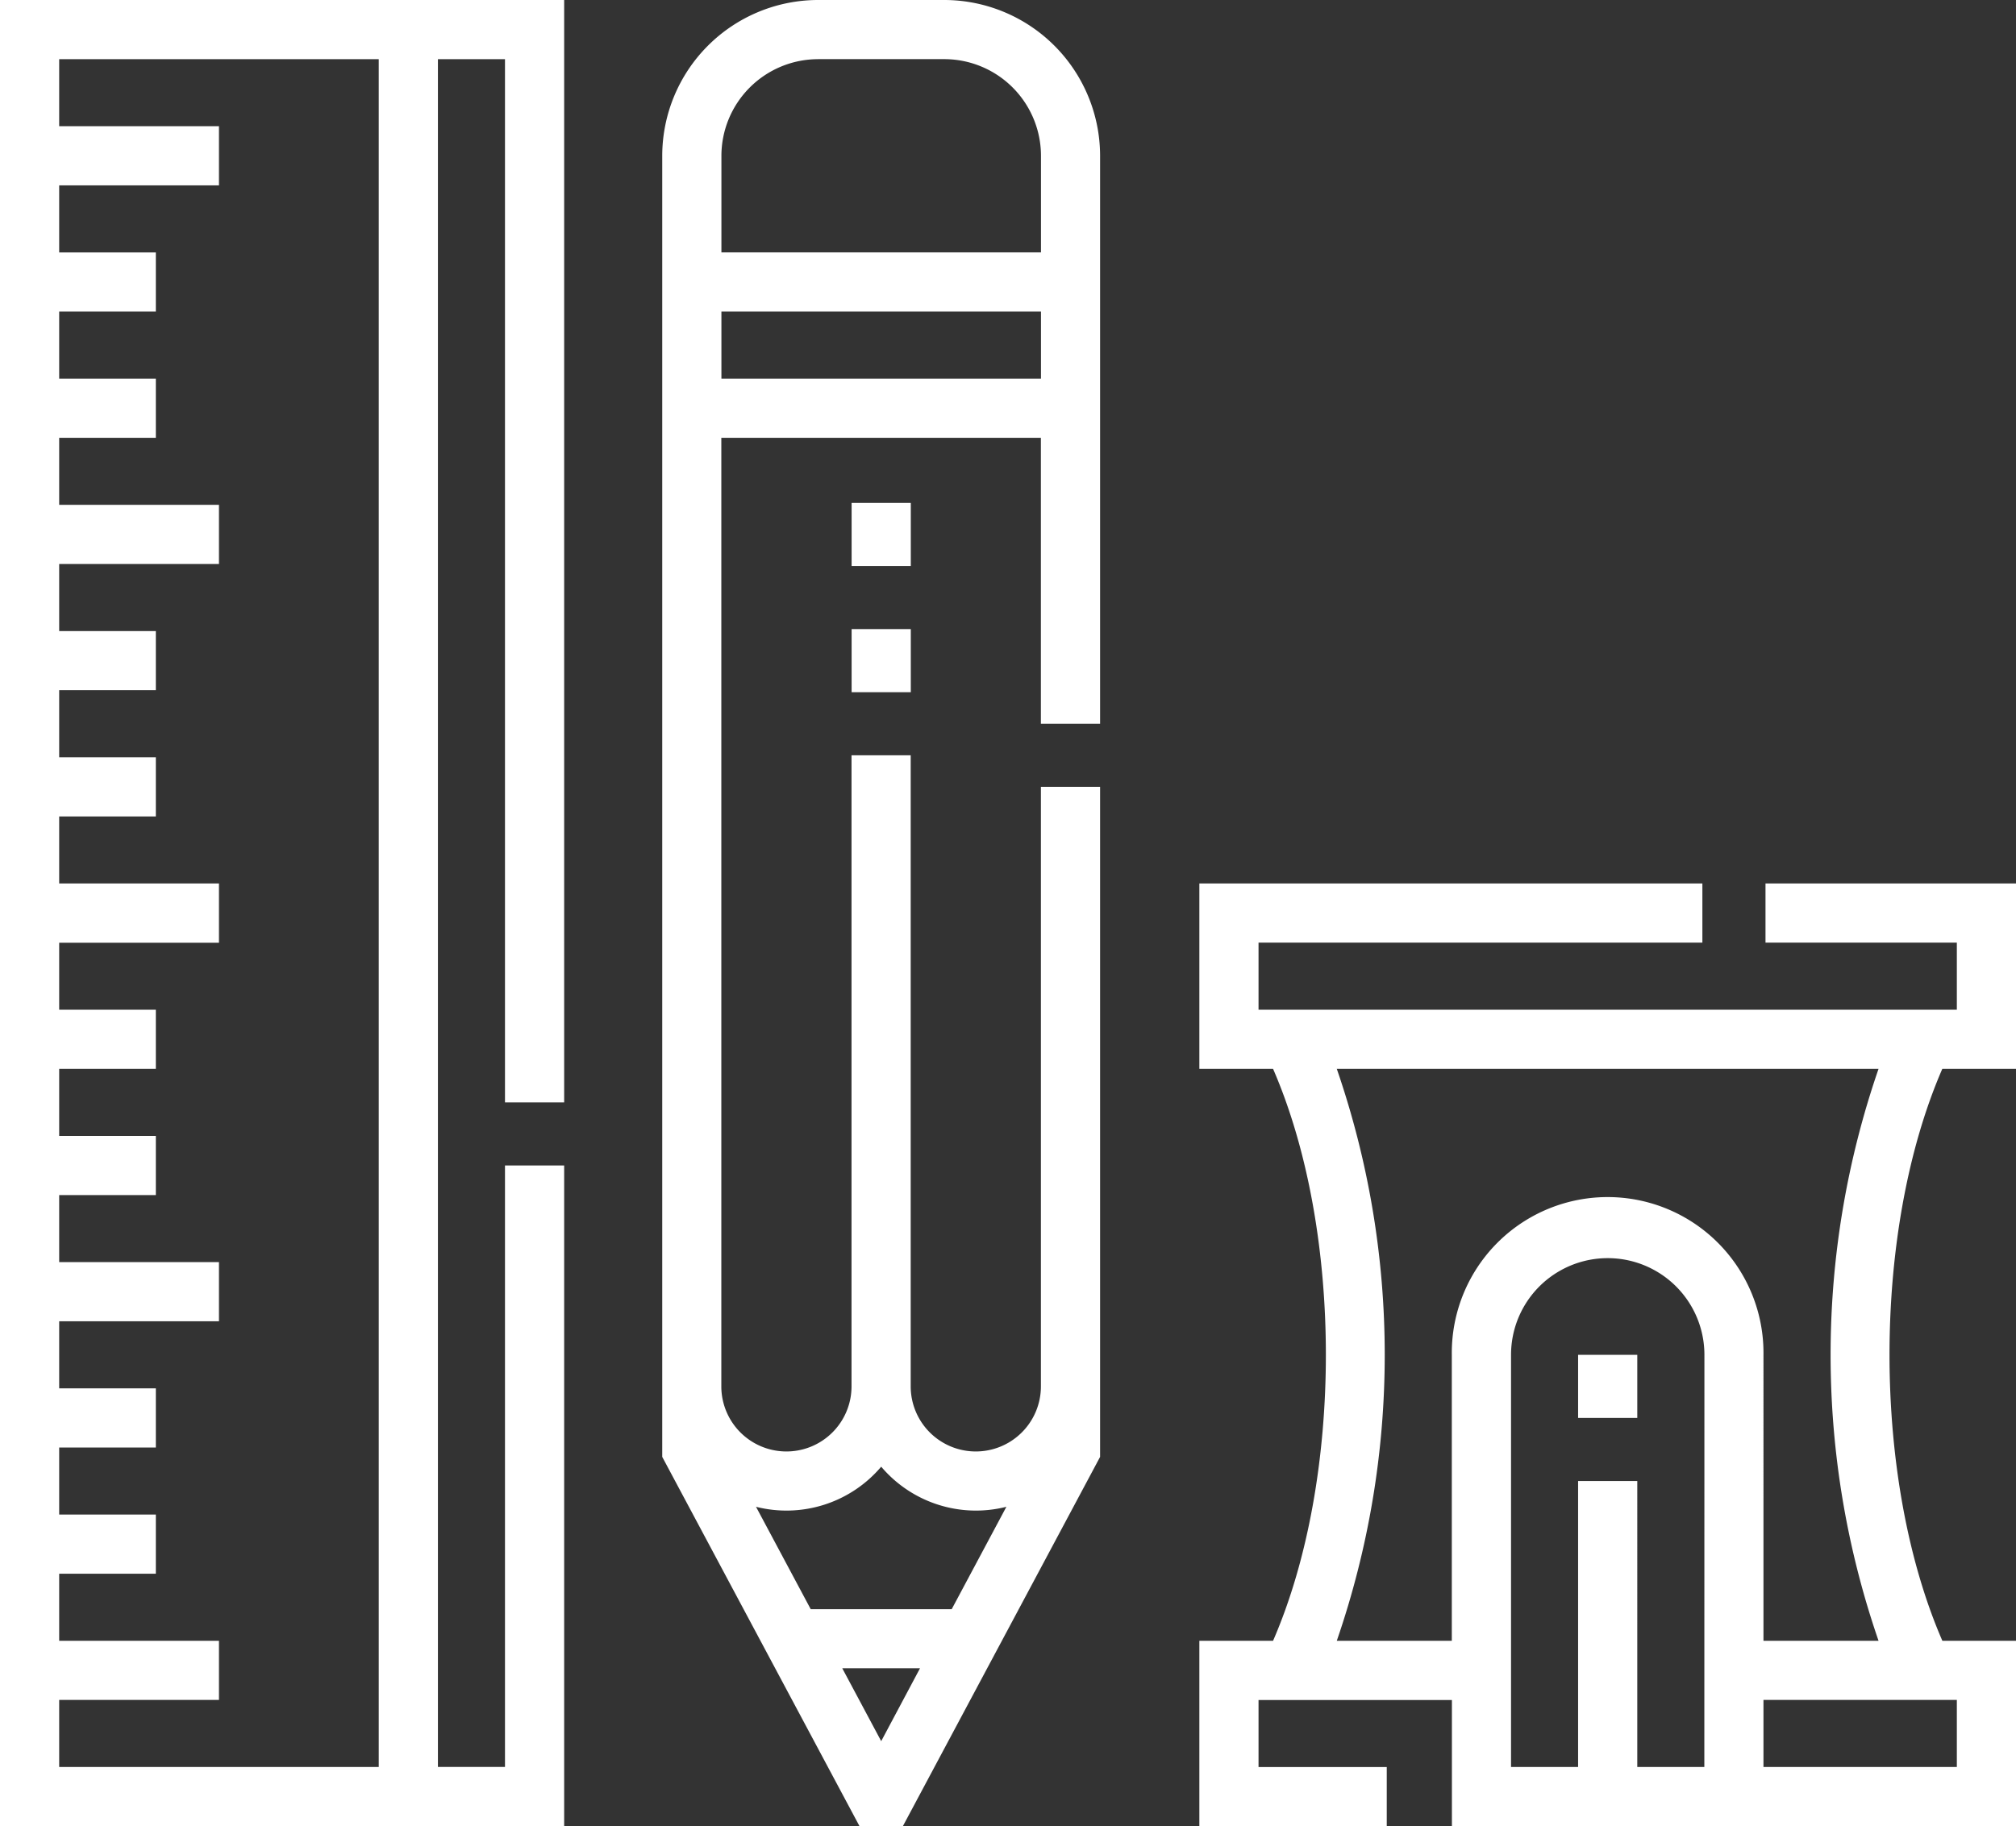
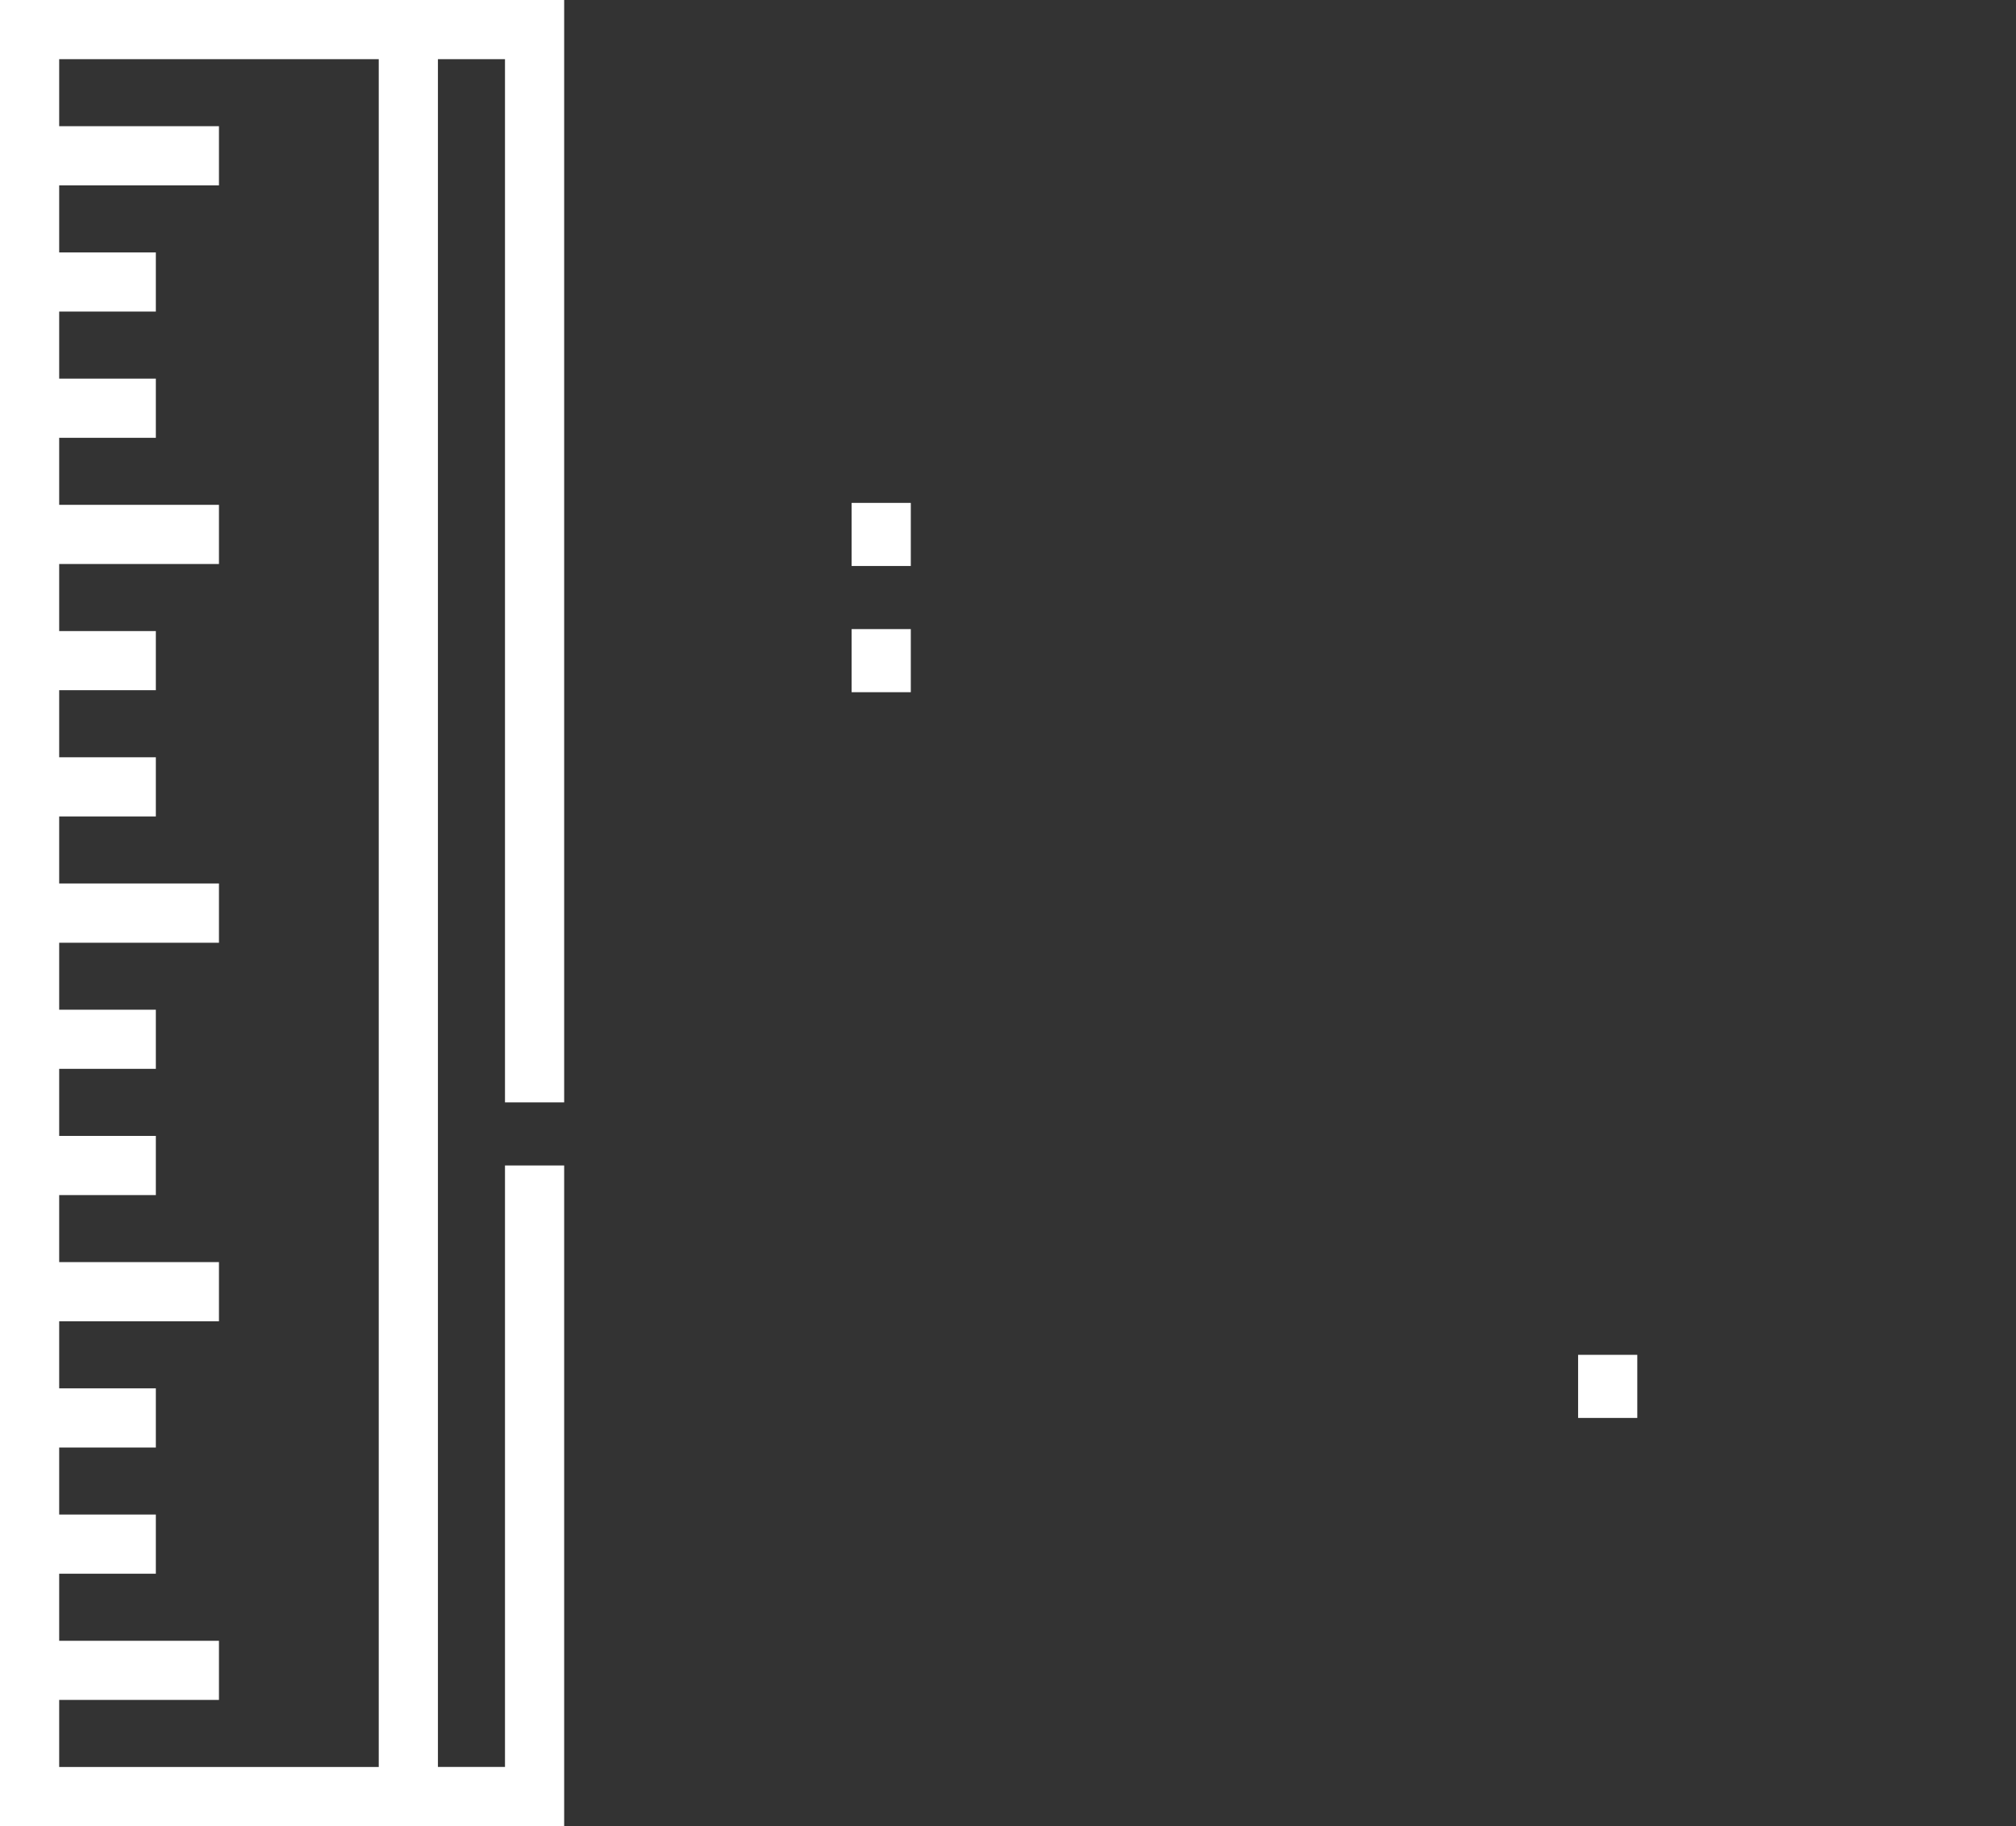
<svg xmlns="http://www.w3.org/2000/svg" width="84.447" height="76.515" viewBox="0 0 84.447 76.515">
  <rect x="0" y="0" width="84.447" height="76.515" fill="#333333" stroke="none" />
  <g id="back-to-school" transform="translate(0 -24)">
    <path id="Path_1366" data-name="Path 1366" d="M0,100.515H23.632V72.834H21.153v25.2H18.344V26.479h2.809V70.19h2.479V24H0ZM15.865,26.479V98.036H2.479V95.227H9.172V92.748H2.479V89.938H6.528V87.46H2.479V84.65H6.528V82.171H2.479V79.362H9.172V76.883H2.479V74.074H6.528V71.595H2.479V68.785H6.528V66.306H2.479V63.5H9.172V61.018H2.479V58.209H6.528V55.73H2.479V52.92H6.528V50.441H2.479V47.632H9.172V45.153H2.479V42.344H6.528V39.865H2.479V37.055H6.528V34.577H2.479V31.767H9.172V29.288H2.479V26.479Z" fill="#fff" />
-     <path id="Path_1367" data-name="Path 1367" d="M335.121,255.767h3.088V248H327.715v2.479h8.015v2.809H306.479v-2.809h18.592V248H304v7.767h3.088c2.949,6.795,2.949,17.168,0,23.963H304V287.5h7.85v-2.479h-5.371v-2.809h8.1V287.5h23.632V279.73h-3.088C332.172,272.935,332.172,262.562,335.121,255.767Zm-9.968,29.251h-2.809V273.037h-2.479v11.981h-2.809v-17.27a4.049,4.049,0,1,1,8.1,0Zm10.577,0h-8.1v-2.809h8.1Zm-8.1-5.288V267.748a6.528,6.528,0,1,0-13.055,0V279.73h-4.818a36.745,36.745,0,0,0,0-23.963H332.45a36.745,36.745,0,0,0,0,23.963Z" transform="translate(-253.761 -186.982)" fill="#fff" />
    <path id="Path_1368" data-name="Path 1368" d="M400,367.5h2.479v2.644H400Z" transform="translate(-333.896 -286.733)" fill="#fff" />
-     <path id="Path_1369" data-name="Path 1369" d="M179.675,24h-5.288a6.535,6.535,0,0,0-6.528,6.528V85.043l8.263,15.472h1.817L186.2,85.043V56.969h-2.479V82.089a2.727,2.727,0,0,1-5.454,0V55.647h-2.479V82.089a2.727,2.727,0,1,1-5.454,0V42.344h13.386V54.325H186.2v-23.8A6.535,6.535,0,0,0,179.675,24Zm-2.644,72.954L175.4,93.9h3.257Zm0-11.5a5.2,5.2,0,0,0,5.244,1.68l-2.291,4.291h-5.905l-2.292-4.291a5.2,5.2,0,0,0,5.244-1.68Zm-2.644-58.976h5.288a4.053,4.053,0,0,1,4.049,4.049v4.049H170.338V30.528A4.054,4.054,0,0,1,174.387,26.479Zm-4.049,13.386V37.055h13.386v2.809Z" transform="translate(-140.119)" fill="#fff" />
    <path id="Path_1370" data-name="Path 1370" d="M215.859,151.5h2.479v2.644h-2.479Z" transform="translate(-180.186 -106.429)" fill="#fff" />
    <path id="Path_1371" data-name="Path 1371" d="M215.859,183.5h2.479v2.644h-2.479Z" transform="translate(-180.186 -133.141)" fill="#fff" />
  </g>
</svg>